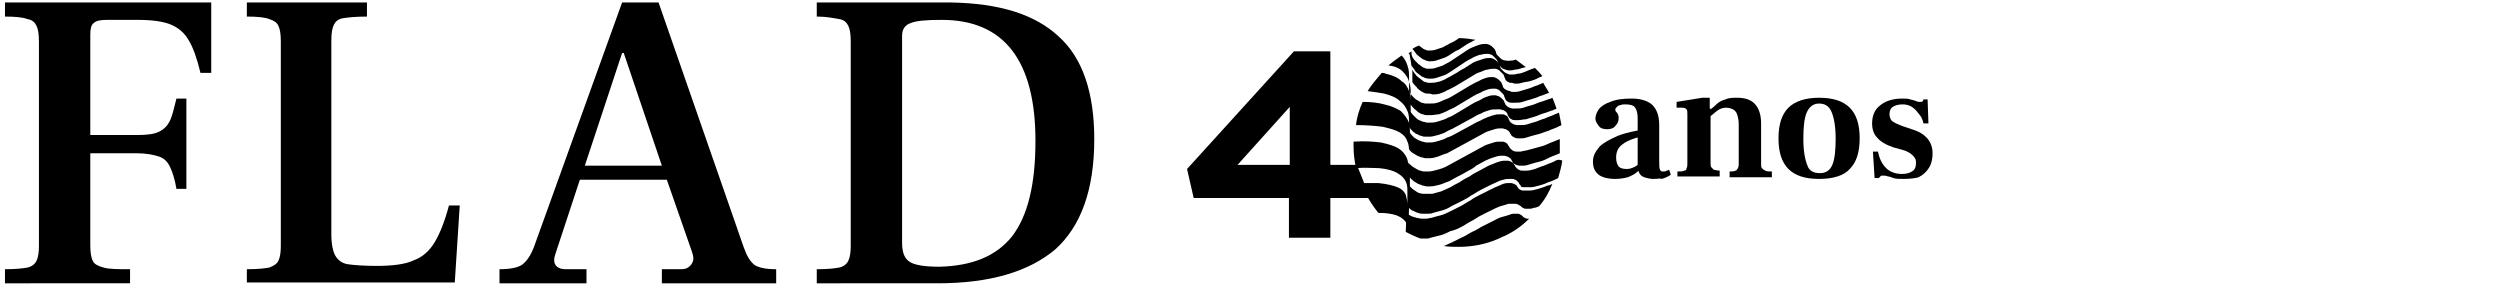
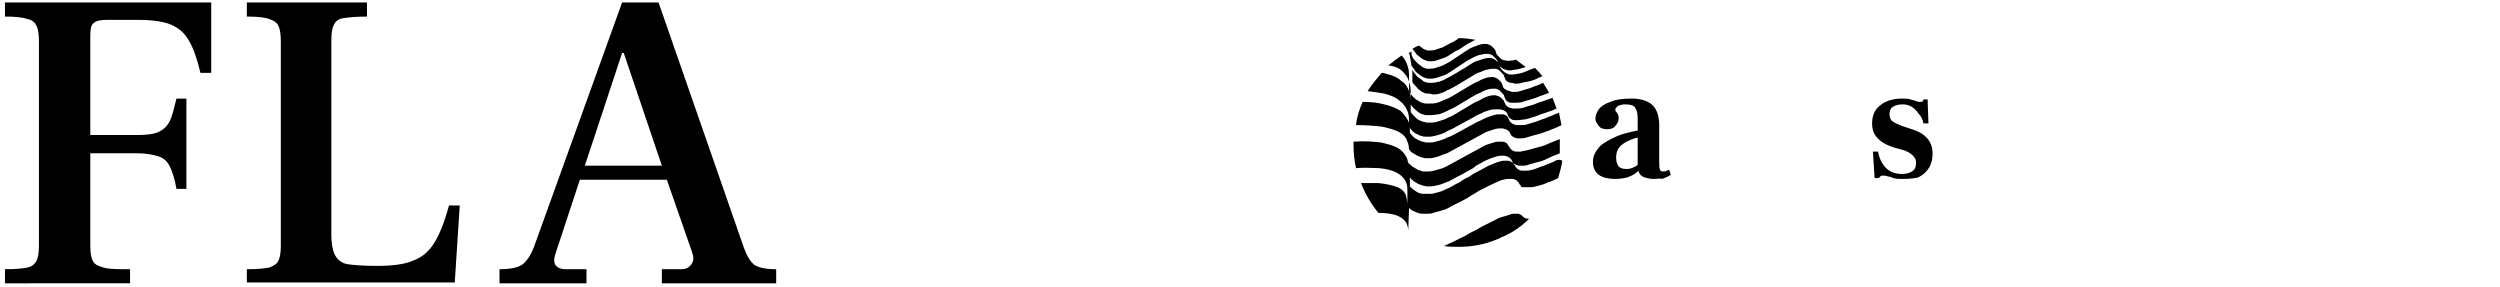
<svg xmlns="http://www.w3.org/2000/svg" version="1.1" id="Layer_1" x="0px" y="0px" viewBox="0 0 301.8 34.6" style="enable-background:new 0 0 301.8 34.6;" xml:space="preserve">
  <g>
    <g>
      <g>
        <path d="M0.6,32.5c1.3,0,2.2-0.1,2.7-0.2s0.9-0.4,1.1-0.8c0.2-0.4,0.3-1,0.3-1.8V5c0-0.9-0.1-1.5-0.3-1.9 C4.2,2.7,3.9,2.4,3.3,2.3C2.8,2.1,1.9,2,0.6,2V0.3h24.9v8.5h-1.3c-0.4-1.7-0.9-3.1-1.4-3.9C22.3,4,21.6,3.4,20.7,3 c-0.9-0.4-2.3-0.6-4-0.6h-3.8c-0.8,0-1.3,0.1-1.6,0.4c-0.3,0.2-0.4,0.7-0.4,1.4v12.1h5.6c1.2,0,2.1-0.1,2.7-0.4 c0.6-0.3,1-0.7,1.3-1.3c0.3-0.6,0.5-1.5,0.8-2.7h1.2v10.9h-1.2c-0.2-1.2-0.5-2.1-0.8-2.7c-0.3-0.6-0.7-1-1.3-1.2 s-1.5-0.4-2.7-0.4h-5.6v11.1c0,0.9,0.1,1.5,0.3,1.9c0.2,0.4,0.6,0.6,1.3,0.8s1.7,0.2,3.2,0.2v1.7H0.6V32.5z" />
        <path d="M29.8,32.5c1.3,0,2.2-0.1,2.7-0.2c0.5-0.2,0.9-0.4,1.1-0.8c0.2-0.4,0.3-1,0.3-1.8V5c0-0.9-0.1-1.5-0.3-1.9 s-0.5-0.6-1.1-0.8C32,2.1,31.1,2,29.8,2V0.3h14.5V2C43,2,42,2.1,41.4,2.2c-0.6,0.1-0.9,0.4-1.1,0.8c-0.2,0.4-0.3,1-0.3,1.9v23.4 c0,1.2,0.2,2.1,0.5,2.6s0.8,0.9,1.5,1c0.7,0.1,1.9,0.2,3.5,0.2c1.9,0,3.5-0.2,4.5-0.7c1.1-0.4,1.9-1.2,2.5-2.2 c0.6-1,1.2-2.5,1.7-4.4h1.3l-0.6,9.3H29.8V32.5z" />
        <path d="M91.1,32c0.5,0.3,1.3,0.5,2.6,0.5v1.7H79.9v-1.7h2.3c0.5,0,0.8-0.1,1.1-0.4c0.2-0.2,0.4-0.5,0.4-0.9 c0-0.3-0.1-0.6-0.2-0.9l-3-8.6H70l-2.9,8.8c-0.1,0.3-0.2,0.6-0.2,0.9c0,0.7,0.5,1.1,1.4,1.1h2.5v1.7H60.3v-1.7 c1.3,0,2.3-0.2,2.8-0.6c0.5-0.4,1-1.1,1.4-2.2L75.1,0.3h4.4l10.3,29.6C90.2,31,90.6,31.6,91.1,32z M79.9,20L75.3,6.4h-0.2 L70.6,20H79.9z" />
-         <path d="M98.6,32.5c1.3,0,2.2-0.1,2.7-0.2s0.9-0.4,1.1-0.8c0.2-0.4,0.3-1,0.3-1.8V5c0-0.9-0.1-1.5-0.3-1.9 c-0.2-0.4-0.5-0.7-1.1-0.8S99.8,2,98.6,2V0.3h16.2c5.8,0.1,10.1,1.4,13,4.1c2.9,2.6,4.3,6.8,4.3,12.4c0,6.1-1.6,10.5-4.7,13.3 c-3.2,2.7-7.9,4.1-14.2,4.1H98.6V32.5z M122.2,28.5c1.9-2.5,2.8-6.3,2.8-11.5c0-9.7-3.8-14.6-11.3-14.6c-1.9,0-3.1,0.1-3.8,0.4 c-0.6,0.2-1,0.7-1,1.5v25c0,1.2,0.3,1.9,0.9,2.3c0.6,0.4,1.8,0.6,3.6,0.6C117.4,32.1,120.3,30.9,122.2,28.5z" />
      </g>
    </g>
  </g>
  <g>
    <g>
      <path d="M195,21.6c-0.9,0-1.6-0.2-2-0.5c-0.5-0.4-0.7-0.9-0.7-1.6c0-0.7,0.3-1.2,0.8-1.8c0.5-0.5,1.3-0.9,2.2-1.3 c1-0.4,2.1-0.6,3.3-0.8v0.8c-1.2,0.2-2.2,0.6-2.7,1c-0.6,0.4-0.8,1-0.8,1.6c0,0.5,0.1,0.8,0.3,1.1c0.2,0.2,0.5,0.3,1,0.3 c0.3,0,0.6-0.1,0.8-0.2c0.3-0.1,0.5-0.3,0.7-0.5c0.2-0.2,0.4-0.3,0.5-0.5l0.2,0.7c-0.3,0.3-0.5,0.5-0.9,0.8 c-0.3,0.3-0.7,0.5-1.2,0.7C196.1,21.5,195.6,21.6,195,21.6z M199.6,21.6c-0.4,0-0.8-0.1-1.1-0.2c-0.3-0.1-0.5-0.3-0.6-0.5 c-0.1-0.2-0.2-0.5-0.2-0.7v-5.9c0-0.6-0.1-1-0.3-1.3c-0.2-0.3-0.6-0.4-1.2-0.4c-0.2,0-0.4,0-0.6,0.1c-0.2,0-0.3,0.1-0.4,0.2 c-0.1,0.1-0.2,0.2-0.2,0.3c0,0.1,0,0.2,0.1,0.3c0.1,0.1,0.2,0.2,0.2,0.3c0.1,0.1,0.1,0.3,0.1,0.5c0,0.3-0.1,0.6-0.4,0.9 c-0.2,0.3-0.6,0.4-1,0.4c-0.4,0-0.8-0.1-1-0.4c-0.2-0.3-0.4-0.5-0.4-0.9c0-0.4,0.2-0.8,0.4-1.1c0.3-0.4,0.8-0.7,1.4-0.9 c0.7-0.3,1.5-0.4,2.6-0.4c1.1,0,2,0.3,2.5,0.8c0.5,0.5,0.8,1.3,0.8,2.4v4.4c0,0.5,0,0.8,0.1,1c0.1,0.2,0.2,0.2,0.4,0.2 c0.2,0,0.3,0,0.4-0.1c0.1,0,0.2-0.1,0.3-0.1l0.2,0.6c-0.3,0.2-0.7,0.4-1.1,0.5C200.5,21.5,200.1,21.6,199.6,21.6z" />
-       <path d="M202.5,21.4v-0.7c0.4,0,0.7,0,0.8-0.1c0.2,0,0.3-0.1,0.3-0.3c0.1-0.1,0.1-0.4,0.1-0.6v-5.9c0-0.3,0-0.5-0.1-0.6 c-0.1-0.1-0.2-0.2-0.5-0.2h-0.7v-0.7l3.1-0.5h0.9v1.3h0.1v6.5c0,0.3,0,0.5,0.1,0.6c0.1,0.1,0.2,0.2,0.3,0.3c0.2,0,0.4,0.1,0.7,0.1 v0.7H202.5z M208.8,21.4v-0.7c0.3,0,0.5,0,0.7-0.1c0.1,0,0.2-0.1,0.3-0.3s0.1-0.3,0.1-0.6V15c0-0.5-0.1-0.9-0.2-1.2 c-0.1-0.3-0.3-0.5-0.5-0.6c-0.2-0.1-0.5-0.2-0.8-0.2c-0.4,0-0.7,0.1-1,0.3c-0.3,0.2-0.6,0.5-1,0.8l-0.1-0.7 c0.3-0.3,0.6-0.5,0.9-0.8c0.3-0.3,0.7-0.5,1.1-0.6c0.4-0.2,0.9-0.2,1.4-0.2c0.9,0,1.6,0.2,2.1,0.7c0.5,0.5,0.8,1.3,0.8,2.4v4.8 c0,0.3,0,0.5,0.1,0.6c0.1,0.1,0.2,0.2,0.4,0.3c0.2,0.1,0.4,0.1,0.8,0.1v0.7H208.8z" />
-       <path d="M219.6,21.6c-1.7,0-2.9-0.4-3.7-1.2c-0.8-0.8-1.2-2-1.2-3.7c0-1.7,0.4-2.9,1.2-3.7c0.8-0.8,2.1-1.2,3.7-1.2 c1.7,0,2.9,0.4,3.7,1.2c0.8,0.8,1.2,2,1.2,3.7c0,1.7-0.4,2.9-1.2,3.7C222.6,21.2,221.3,21.6,219.6,21.6z M219.7,20.9 c0.7,0,1.2-0.3,1.5-1c0.3-0.7,0.4-1.8,0.4-3.2c0-1.4-0.2-2.5-0.5-3.2c-0.3-0.7-0.8-1-1.5-1c-0.7,0-1.2,0.4-1.5,1.1 c-0.3,0.7-0.4,1.8-0.4,3.2c0,1.4,0.2,2.5,0.5,3.2C218.4,20.6,218.9,20.9,219.7,20.9z" />
      <path d="M229.8,21.6c-0.5,0-0.9,0-1.2-0.1c-0.3-0.1-0.5-0.2-0.7-0.2c-0.2-0.1-0.4-0.1-0.6-0.1c-0.1,0-0.3,0-0.3,0.1 c-0.1,0.1-0.1,0.1-0.2,0.2h-0.5l-0.2-3.2h0.6c0.2,0.9,0.5,1.5,1,2c0.5,0.5,1.2,0.7,1.9,0.7c0.5,0,0.9-0.1,1.2-0.3 c0.4-0.2,0.5-0.6,0.5-1.1c0-0.3-0.1-0.5-0.2-0.6c-0.1-0.2-0.3-0.3-0.5-0.5c-0.2-0.1-0.5-0.3-0.9-0.4l-1.1-0.3 c-0.9-0.3-1.6-0.7-2-1.2c-0.4-0.4-0.6-1-0.6-1.7c0-0.9,0.3-1.7,1-2.2c0.6-0.5,1.5-0.8,2.6-0.8c0.4,0,0.8,0,1,0.1 c0.3,0.1,0.5,0.1,0.7,0.2c0.2,0.1,0.3,0.1,0.5,0.1c0.2,0,0.3,0,0.3-0.1c0.1-0.1,0.1-0.2,0.1-0.2h0.5l0.1,2.9h-0.6 c-0.1-0.5-0.3-0.9-0.6-1.2c-0.2-0.3-0.5-0.6-0.8-0.8c-0.3-0.2-0.7-0.3-1.1-0.3c-0.5,0-0.9,0.1-1.2,0.3c-0.3,0.2-0.4,0.5-0.4,0.9 c0,0.3,0.1,0.5,0.2,0.7c0.2,0.2,0.4,0.3,0.6,0.4c0.2,0.1,0.5,0.2,0.7,0.3l0.9,0.3c0.6,0.2,1.2,0.4,1.6,0.7c0.4,0.3,0.7,0.6,0.9,1 c0.2,0.4,0.3,0.8,0.3,1.3c0,0.6-0.1,1.2-0.4,1.7c-0.3,0.5-0.7,0.9-1.3,1.2C231.3,21.5,230.6,21.6,229.8,21.6z" />
    </g>
    <g>
      <g>
        <path d="M187.6,19.5c-0.4,0.2-0.8,0.3-1.2,0.5c-0.4,0.1-0.8,0.3-1.1,0.4c-0.3,0.1-0.7,0.2-1,0.2c-0.2,0-0.3,0-0.5,0 c-0.1,0-0.3,0-0.4-0.1c-0.1,0-0.2-0.1-0.3-0.2c-0.1-0.1-0.2-0.2-0.2-0.3c-0.1-0.1-0.2-0.2-0.2-0.3c-0.1-0.1-0.2-0.1-0.3-0.2 c-0.1,0-0.2-0.1-0.4-0.1c-0.1,0-0.3,0-0.4,0c-0.3,0-0.6,0.1-0.9,0.2c-0.3,0.1-0.7,0.3-1,0.4c-0.4,0.2-0.7,0.4-1.1,0.6 c-0.4,0.2-0.8,0.4-1.2,0.7c-0.4,0.2-0.8,0.4-1.2,0.7c-0.4,0.2-0.8,0.4-1.1,0.6c-0.4,0.2-0.7,0.3-1.1,0.5 c-0.4,0.1-0.7,0.2-1.1,0.3c-0.2,0-0.4,0-0.6,0c-0.2,0-0.4,0-0.5,0c-0.2,0-0.4-0.1-0.5-0.1c-0.2-0.1-0.4-0.2-0.5-0.3 c-0.2-0.1-0.4-0.3-0.6-0.5c0,0,0,0,0,0l0-1.1c0,0,0,0,0,0c0.1,0.2,0.3,0.3,0.5,0.5c0.2,0.1,0.3,0.2,0.5,0.3 c0.2,0.1,0.4,0.1,0.5,0.2c0.2,0,0.4,0.1,0.5,0.1c0.2,0,0.4,0,0.5,0c0.3,0,0.7-0.1,1.1-0.2c0.4-0.1,0.7-0.3,1.1-0.4 c0.4-0.2,0.7-0.4,1.1-0.6c0.4-0.2,0.8-0.4,1.1-0.6c0.4-0.2,0.8-0.4,1.1-0.7c0.4-0.2,0.7-0.4,1.1-0.6c0.4-0.2,0.7-0.3,1-0.4 c0.3-0.1,0.6-0.2,0.9-0.2c0.1,0,0.3,0,0.4,0c0.1,0,0.3,0.1,0.4,0.1c0.1,0.1,0.2,0.1,0.3,0.2c0.1,0.1,0.2,0.2,0.2,0.3 c0.1,0.1,0.1,0.2,0.2,0.3c0.1,0.1,0.2,0.1,0.3,0.2c0.1,0,0.3,0.1,0.4,0.1c0.1,0,0.3,0,0.5,0c0.3,0,0.6-0.1,0.9-0.2 c0.3-0.1,0.7-0.2,1.1-0.3c0.4-0.1,0.8-0.3,1.2-0.5c0.4-0.2,0.8-0.3,1.2-0.5c0-0.3,0-0.6,0-0.8c0-0.3,0-0.6,0-0.9 c-0.1,0-0.2,0.1-0.3,0.1c-0.4,0.2-0.8,0.3-1.2,0.5c-0.4,0.2-0.8,0.3-1.2,0.4c-0.4,0.1-0.7,0.2-1.1,0.3c-0.3,0.1-0.6,0.1-0.9,0.2 c-0.2,0-0.3,0-0.5,0c-0.1,0-0.3,0-0.4-0.1c-0.1,0-0.2-0.1-0.3-0.2c-0.1-0.1-0.2-0.2-0.2-0.3c-0.1-0.1-0.2-0.2-0.2-0.3 c-0.1-0.1-0.2-0.2-0.3-0.2c-0.1-0.1-0.2-0.1-0.4-0.1c-0.1,0-0.3,0-0.4,0c-0.3,0-0.6,0.1-0.9,0.2c-0.3,0.1-0.7,0.2-1,0.4 c-0.4,0.2-0.7,0.4-1.1,0.6c-0.4,0.2-0.7,0.4-1.1,0.6c-0.4,0.2-0.7,0.4-1.1,0.6c-0.4,0.2-0.7,0.4-1.1,0.6 c-0.4,0.2-0.7,0.3-1.1,0.4c-0.4,0.1-0.7,0.2-1,0.2c-0.2,0-0.4,0-0.5,0c-0.2,0-0.3,0-0.5-0.1c-0.2,0-0.3-0.1-0.5-0.2 c-0.2-0.1-0.3-0.2-0.5-0.3c-0.2-0.2-0.4-0.3-0.5-0.5c0,0,0,0,0,0l0,0.7c0-0.5,0-0.9-0.2-1.3c-0.2-0.4-0.5-0.8-1-1.1 c-0.5-0.3-1.2-0.5-2.1-0.7c-0.9-0.1-1.9-0.2-3.3-0.1c0,0.2,0,0.4,0,0.5c0,0.9,0.1,1.8,0.3,2.7c1.1-0.1,2,0,2.8,0 c1,0.1,1.7,0.3,2.2,0.6c0.5,0.3,0.8,0.6,1,1c0.2,0.4,0.2,0.8,0.2,1.2l0,1.6c0-0.4-0.1-0.8-0.2-1.2c-0.2-0.4-0.5-0.7-1-0.9 c-0.5-0.2-1.3-0.4-2.3-0.5c-0.6,0-1.3,0-2.1,0c0.5,1.3,1.2,2.5,2.1,3.6c0.9,0,1.6,0.1,2.2,0.3c0.5,0.2,0.9,0.5,1.1,0.8 c0.2,0.3,0.3,0.7,0.3,1.1l0.1-2.8c0,0,0,0,0,0c0.2,0.2,0.3,0.3,0.6,0.4c0.2,0.1,0.4,0.2,0.5,0.2c0.2,0.1,0.4,0.1,0.6,0.1 c0.2,0,0.4,0,0.6,0c0.2,0,0.4,0,0.6-0.1c0.4-0.1,0.7-0.2,1.1-0.3c0.4-0.1,0.8-0.3,1.1-0.5c0.4-0.2,0.8-0.4,1.2-0.6 c0.4-0.2,0.8-0.4,1.2-0.7c0.4-0.2,0.8-0.5,1.2-0.7c0.4-0.2,0.8-0.4,1.2-0.6c0.4-0.2,0.7-0.3,1.1-0.5c0.3-0.1,0.7-0.2,1-0.2 c0.2,0,0.3,0,0.4,0c0.1,0,0.3,0,0.4,0.1c0.1,0,0.2,0.1,0.3,0.2c0.1,0.1,0.2,0.2,0.2,0.3c0.1,0.1,0.2,0.2,0.2,0.3 c0.1,0.1,0.2,0.1,0.3,0.1c0.1,0,0.3,0,0.4,0c0.1,0,0.3,0,0.5,0c0.3,0,0.6-0.1,1-0.2c0.4-0.1,0.7-0.2,1.1-0.4 c0.4-0.1,0.8-0.3,1.2-0.5c0,0,0,0,0,0c0.2-0.7,0.4-1.4,0.5-2.1C188.2,19.2,187.9,19.3,187.6,19.5z" />
-         <path d="M176.4,27.4c0.4-0.2,0.8-0.5,1.2-0.7c0.4-0.2,0.8-0.5,1.2-0.7c0.4-0.2,0.8-0.4,1.2-0.6c0.4-0.2,0.8-0.4,1.1-0.5 c0.4-0.1,0.7-0.2,1-0.3c0.2,0,0.3,0,0.5,0c0.1,0,0.3,0,0.4,0c0.1,0,0.2,0.1,0.3,0.1c0.1,0.1,0.2,0.1,0.3,0.2 c0.1,0.1,0.2,0.2,0.3,0.2c0.1,0.1,0.2,0.1,0.3,0.1c0.1,0,0.3,0,0.4,0c0.2,0,0.3,0,0.5-0.1c0.2,0,0.5-0.1,0.7-0.2 c0.7-0.8,1.2-1.7,1.6-2.7c-0.2,0.1-0.4,0.2-0.6,0.2c-0.4,0.2-0.8,0.3-1.1,0.4c-0.4,0.1-0.7,0.2-1,0.2c-0.2,0-0.3,0-0.5,0 c-0.2,0-0.3,0-0.4,0c-0.1,0-0.2-0.1-0.3-0.1c-0.1-0.1-0.2-0.1-0.2-0.2c-0.1-0.1-0.2-0.2-0.2-0.3c-0.1-0.1-0.2-0.1-0.3-0.2 c-0.1,0-0.2-0.1-0.4-0.1c-0.1,0-0.3,0-0.4,0c-0.3,0-0.6,0.1-1,0.3c-0.3,0.1-0.7,0.3-1.1,0.5c-0.4,0.2-0.8,0.4-1.2,0.6 c-0.4,0.2-0.8,0.4-1.2,0.7c-0.4,0.2-0.8,0.5-1.2,0.7c-0.4,0.2-0.8,0.4-1.2,0.6c-0.4,0.2-0.8,0.4-1.2,0.5 c-0.4,0.1-0.8,0.2-1.1,0.3c-0.2,0-0.4,0.1-0.6,0.1c-0.2,0-0.4,0-0.6,0c-0.2,0-0.4-0.1-0.6-0.1c-0.2-0.1-0.4-0.1-0.6-0.2 c-0.2-0.1-0.4-0.2-0.6-0.4c0,0,0,0,0,0l-0.1,2.3c0.6,0.3,1.2,0.6,1.8,0.8c0,0,0,0,0,0c0.2,0,0.4,0,0.6,0c0.2,0,0.4,0,0.6-0.1 c0.4-0.1,0.8-0.2,1.2-0.3c0.4-0.1,0.8-0.3,1.2-0.5C175.6,27.8,176,27.6,176.4,27.4z" />
        <path d="M170,14.6c-0.2-0.4-0.5-0.8-0.9-1.2c-0.5-0.3-1.1-0.6-2-0.8c-0.7-0.2-1.6-0.3-2.6-0.3c-0.4,0.9-0.7,1.8-0.8,2.8 c1.3,0,2.4,0.1,3.2,0.2c0.9,0.2,1.6,0.4,2.1,0.7c0.5,0.3,0.8,0.7,0.9,1.1c0.2,0.4,0.2,0.9,0.2,1.3l0-0.4c0,0,0,0,0,0 c0.1,0.2,0.3,0.4,0.5,0.5c0.2,0.1,0.3,0.2,0.5,0.3c0.2,0.1,0.3,0.1,0.5,0.2c0.2,0,0.3,0.1,0.5,0.1c0.2,0,0.3,0,0.5,0 c0.3,0,0.7-0.1,1-0.2c0.3-0.1,0.7-0.3,1.1-0.4c0.4-0.2,0.7-0.4,1.1-0.6c0.4-0.2,0.7-0.4,1.1-0.6c0.4-0.2,0.7-0.4,1.1-0.6 c0.4-0.2,0.7-0.4,1.1-0.6c0.3-0.2,0.7-0.3,1-0.4c0.3-0.1,0.6-0.2,0.9-0.2c0.1,0,0.3,0,0.4,0c0.1,0,0.2,0.1,0.4,0.1 c0.1,0.1,0.2,0.1,0.3,0.2c0.1,0.1,0.2,0.2,0.2,0.3c0.1,0.1,0.1,0.2,0.2,0.3c0.1,0.1,0.2,0.1,0.3,0.2c0.1,0,0.2,0.1,0.4,0.1 c0.1,0,0.3,0,0.5,0c0.3,0,0.6-0.1,0.9-0.2c0.3-0.1,0.7-0.2,1.1-0.3c0.4-0.1,0.8-0.3,1.2-0.4c0.4-0.2,0.8-0.3,1.2-0.5 c0.1-0.1,0.3-0.1,0.4-0.2c-0.1-0.5-0.2-1-0.3-1.5c-0.2,0.1-0.3,0.1-0.5,0.2c-0.4,0.2-0.8,0.3-1.2,0.5c-0.4,0.1-0.8,0.3-1.1,0.4 c-0.4,0.1-0.7,0.2-1,0.3c-0.3,0.1-0.6,0.1-0.9,0.1c-0.2,0-0.3,0-0.4,0c-0.1,0-0.3-0.1-0.4-0.1c-0.1-0.1-0.2-0.1-0.3-0.2 c-0.1-0.1-0.2-0.2-0.2-0.3c-0.1-0.1-0.1-0.3-0.2-0.4c-0.1-0.1-0.2-0.2-0.3-0.2c-0.1-0.1-0.2-0.1-0.4-0.1c-0.1,0-0.3,0-0.4,0 c-0.3,0-0.6,0.1-0.9,0.2c-0.3,0.1-0.6,0.2-1,0.4c-0.3,0.2-0.7,0.3-1,0.5c-0.4,0.2-0.7,0.4-1.1,0.6c-0.4,0.2-0.7,0.4-1.1,0.6 c-0.4,0.2-0.7,0.4-1.1,0.5c-0.3,0.2-0.7,0.3-1,0.4c-0.3,0.1-0.7,0.2-1,0.2c-0.2,0-0.3,0-0.5,0c-0.2,0-0.3-0.1-0.5-0.1 c-0.2-0.1-0.3-0.1-0.5-0.2c-0.2-0.1-0.3-0.2-0.5-0.3c-0.2-0.2-0.4-0.4-0.5-0.6c0,0,0,0,0,0l0-0.2C170.2,15.5,170.2,15,170,14.6z" />
        <path d="M184.4,26.4c-0.1,0-0.2,0-0.3-0.1c-0.1,0-0.2-0.1-0.3-0.2c-0.1-0.1-0.2-0.2-0.3-0.2c-0.1-0.1-0.2-0.1-0.3-0.1 c-0.1,0-0.3,0-0.4,0c-0.1,0-0.3,0-0.5,0.1c-0.3,0.1-0.6,0.2-1,0.3c-0.4,0.1-0.7,0.3-1.1,0.5c-0.4,0.2-0.8,0.4-1.2,0.6 c-0.4,0.2-0.8,0.5-1.3,0.7c-0.4,0.2-0.8,0.5-1.3,0.7c-0.4,0.2-0.8,0.4-1.2,0.6c-0.3,0.1-0.6,0.3-0.9,0.4c0.6,0.1,1.2,0.1,1.8,0.1 c1.6,0,3.2-0.3,4.6-0.9c0.3-0.1,0.6-0.3,0.9-0.4c1.1-0.5,2.1-1.2,3-2.1C184.5,26.4,184.5,26.4,184.4,26.4z" />
        <path d="M183.2,8.9C182.9,9,182.7,9,182.4,9c-0.1,0-0.3,0-0.4-0.1c-0.1,0-0.2-0.1-0.4-0.2c-0.1-0.1-0.2-0.2-0.3-0.3 c-0.1-0.1-0.2-0.2-0.2-0.4c-0.1-0.2-0.1-0.3-0.2-0.4c-0.1-0.1-0.2-0.2-0.3-0.3c-0.1-0.1-0.2-0.1-0.3-0.2c-0.1,0-0.2-0.1-0.4-0.1 c-0.2,0-0.5,0-0.8,0.1c-0.3,0.1-0.6,0.2-0.9,0.3c-0.3,0.1-0.6,0.3-0.9,0.5c-0.3,0.2-0.6,0.4-1,0.6c-0.3,0.2-0.6,0.4-1,0.6 c-0.3,0.2-0.6,0.3-0.9,0.5c-0.3,0.1-0.6,0.3-0.9,0.3c-0.3,0.1-0.6,0.1-0.9,0.1c-0.2,0-0.3,0-0.5-0.1c-0.2,0-0.3-0.1-0.4-0.2 c-0.1-0.1-0.3-0.2-0.4-0.3c-0.1-0.1-0.3-0.2-0.4-0.4c-0.2-0.2-0.3-0.4-0.4-0.6c0,0,0,0,0,0l0,1.5c0,0,0,0,0,0 c0.1,0.2,0.3,0.4,0.5,0.6c0.1,0.2,0.3,0.3,0.4,0.4c0.1,0.1,0.3,0.2,0.5,0.3c0.2,0.1,0.3,0.1,0.5,0.1c0.2,0,0.3,0,0.5,0.1 c0.3,0,0.6,0,0.9-0.1c0.3-0.1,0.6-0.2,0.9-0.4c0.3-0.1,0.6-0.3,1-0.5c0.3-0.2,0.7-0.4,1-0.6c0.3-0.2,0.7-0.4,1-0.6 c0.3-0.2,0.6-0.4,1-0.5c0.3-0.1,0.6-0.3,0.9-0.3c0.3-0.1,0.6-0.1,0.8-0.1c0.1,0,0.3,0,0.4,0.1c0.1,0,0.2,0.1,0.3,0.2 c0.1,0.1,0.2,0.2,0.3,0.3c0.1,0.1,0.2,0.2,0.2,0.4c0.1,0.1,0.1,0.3,0.2,0.4c0.1,0.1,0.2,0.2,0.3,0.2c0.1,0.1,0.2,0.1,0.4,0.1 c0.1,0,0.3,0.1,0.4,0.1c0.3,0,0.5,0,0.8-0.1c0.3-0.1,0.6-0.1,1-0.2c0.3-0.1,0.7-0.2,1-0.4c0.2-0.1,0.3-0.1,0.5-0.2 c-0.3-0.4-0.6-0.7-0.9-1c-0.3,0.1-0.6,0.2-0.8,0.3C183.8,8.8,183.5,8.9,183.2,8.9z" />
        <path d="M170.2,6.8c0.1,0.5,0.2,1,0.2,1.5l0-0.4c0,0,0,0,0,0c0.1,0.2,0.3,0.4,0.4,0.6c0.1,0.2,0.3,0.3,0.4,0.4 c0.1,0.1,0.3,0.2,0.4,0.3c0.1,0.1,0.3,0.1,0.4,0.2c0.1,0,0.3,0.1,0.5,0.1c0.3,0,0.6,0,0.9-0.1c0.3-0.1,0.6-0.2,0.9-0.3 c0.3-0.1,0.6-0.3,0.9-0.5c0.3-0.2,0.6-0.4,0.9-0.6c0.3-0.2,0.6-0.4,0.9-0.6c0.3-0.2,0.6-0.3,0.9-0.5c0.3-0.1,0.6-0.3,0.9-0.3 c0.3-0.1,0.5-0.1,0.8-0.1c0.1,0,0.2,0,0.4,0.1c0.1,0,0.2,0.1,0.3,0.2c0.1,0.1,0.2,0.2,0.3,0.3c0.1,0.1,0.2,0.3,0.2,0.4 c0.1,0.1,0.1,0.3,0.2,0.4c0.1,0.1,0.2,0.2,0.3,0.3c0.1,0.1,0.2,0.1,0.4,0.2c0.1,0,0.3,0.1,0.4,0.1c0.2,0,0.5,0,0.8-0.1 c0.3,0,0.6-0.1,0.9-0.2c0.1,0,0.3-0.1,0.4-0.1c-0.4-0.3-0.8-0.6-1.2-0.9c-0.1,0-0.3,0.1-0.4,0.1c-0.3,0-0.6,0.1-0.8,0 c-0.1,0-0.3,0-0.4-0.1c-0.1,0-0.2-0.1-0.3-0.2c-0.1-0.1-0.2-0.2-0.3-0.3c-0.1-0.1-0.2-0.2-0.2-0.4c-0.1-0.2-0.1-0.3-0.2-0.4 c-0.1-0.1-0.2-0.2-0.3-0.3c-0.1-0.1-0.2-0.1-0.3-0.2c-0.1,0-0.2-0.1-0.4-0.1c-0.2,0-0.5,0-0.8,0.1c-0.3,0.1-0.6,0.2-0.8,0.3 c-0.3,0.1-0.6,0.3-0.9,0.5c-0.3,0.2-0.6,0.4-0.9,0.6c-0.3,0.2-0.6,0.4-0.9,0.6c-0.3,0.2-0.6,0.3-0.9,0.5 c-0.3,0.1-0.6,0.2-0.9,0.3c-0.3,0.1-0.6,0.1-0.9,0.1c-0.1,0-0.3,0-0.4-0.1c-0.1,0-0.3-0.1-0.4-0.2c-0.1-0.1-0.3-0.2-0.4-0.3 c-0.1-0.1-0.3-0.3-0.4-0.4c-0.2-0.2-0.3-0.4-0.4-0.7c0,0,0,0,0,0l0,0c0-0.1,0-0.3,0-0.4c-0.1,0.1-0.3,0.2-0.4,0.2 C170.1,6.4,170.2,6.6,170.2,6.8z" />
        <path d="M169.3,8.6c0.4,0.4,0.7,0.8,0.8,1.3c0.2,0.5,0.2,0.9,0.2,1.4l0,1.1c0-0.5,0-1-0.2-1.4c-0.2-0.5-0.4-0.9-0.9-1.2 c-0.4-0.4-1-0.7-1.9-0.9c-0.2-0.1-0.4-0.1-0.5-0.1c-0.6,0.7-1.2,1.4-1.7,2.2c0.8,0.1,1.5,0.2,2,0.3c0.8,0.2,1.5,0.5,1.9,0.9 c0.4,0.3,0.7,0.7,0.9,1.2c0.2,0.4,0.2,0.9,0.2,1.4l0-0.3l0,0.8c0,0,0,0,0,0c0.1,0.2,0.3,0.4,0.5,0.6c0.2,0.1,0.3,0.3,0.5,0.3 c0.2,0.1,0.3,0.2,0.5,0.2c0.2,0.1,0.3,0.1,0.5,0.1c0.2,0,0.3,0,0.5,0c0.3,0,0.6-0.1,1-0.2c0.3-0.1,0.7-0.2,1-0.4 c0.3-0.2,0.7-0.3,1-0.5c0.4-0.2,0.7-0.4,1.1-0.6c0.4-0.2,0.7-0.4,1.1-0.6c0.3-0.2,0.7-0.4,1-0.5c0.3-0.2,0.7-0.3,1-0.4 c0.3-0.1,0.6-0.1,0.9-0.1c0.1,0,0.3,0,0.4,0c0.1,0,0.2,0.1,0.4,0.1c0.1,0.1,0.2,0.1,0.3,0.2c0.1,0.1,0.2,0.2,0.2,0.4 c0.1,0.1,0.1,0.2,0.2,0.3c0.1,0.1,0.2,0.2,0.3,0.2c0.1,0.1,0.2,0.1,0.4,0.1c0.1,0,0.3,0,0.4,0c0.3,0,0.6-0.1,0.9-0.1 c0.3-0.1,0.7-0.2,1-0.3c0.4-0.1,0.7-0.3,1.1-0.4c0.4-0.1,0.8-0.3,1.2-0.4c0.1-0.1,0.3-0.1,0.4-0.2c-0.2-0.5-0.3-0.9-0.5-1.3 c-0.1,0-0.1,0.1-0.2,0.1c-0.4,0.1-0.8,0.3-1.2,0.4c-0.4,0.1-0.7,0.3-1.1,0.4c-0.4,0.1-0.7,0.2-1,0.3c-0.3,0.1-0.6,0.1-0.9,0.1 c-0.2,0-0.3,0-0.4,0c-0.1,0-0.3-0.1-0.4-0.1c-0.1-0.1-0.2-0.1-0.3-0.2c-0.1-0.1-0.2-0.2-0.2-0.3c-0.1-0.1-0.1-0.3-0.2-0.4 c-0.1-0.1-0.2-0.2-0.3-0.3c-0.1-0.1-0.2-0.1-0.3-0.2c-0.1,0-0.3-0.1-0.4-0.1c-0.3,0-0.5,0-0.8,0.1c-0.3,0.1-0.6,0.2-0.9,0.4 c-0.3,0.2-0.7,0.3-1,0.5c-0.3,0.2-0.7,0.4-1,0.6c-0.3,0.2-0.7,0.4-1,0.6c-0.3,0.2-0.7,0.4-1,0.5c-0.3,0.2-0.7,0.3-1,0.4 c-0.3,0.1-0.6,0.2-1,0.2c-0.2,0-0.3,0-0.5,0c-0.2,0-0.3-0.1-0.5-0.1c-0.2-0.1-0.3-0.1-0.5-0.2c-0.2-0.1-0.3-0.2-0.5-0.4 c-0.2-0.2-0.4-0.4-0.5-0.6c0,0,0,0,0,0l0-0.9c0,0,0,0,0,0c0.1,0.2,0.3,0.4,0.5,0.6c0.2,0.1,0.3,0.3,0.5,0.4 c0.2,0.1,0.3,0.2,0.5,0.2c0.2,0.1,0.3,0.1,0.5,0.1c0.2,0,0.3,0,0.5,0c0.3,0,0.6-0.1,0.9-0.1c0.3-0.1,0.6-0.2,1-0.4 c0.3-0.2,0.7-0.3,1-0.5c0.3-0.2,0.7-0.4,1-0.6c0.3-0.2,0.7-0.4,1-0.6c0.3-0.2,0.7-0.4,1-0.5c0.3-0.2,0.6-0.3,0.9-0.4 c0.3-0.1,0.6-0.1,0.8-0.1c0.1,0,0.3,0,0.4,0.1c0.1,0,0.2,0.1,0.3,0.2c0.1,0.1,0.2,0.2,0.3,0.3c0.1,0.1,0.2,0.2,0.2,0.4 c0.1,0.1,0.1,0.3,0.2,0.4c0.1,0.1,0.2,0.2,0.3,0.2c0.1,0.1,0.2,0.1,0.4,0.1c0.1,0,0.3,0,0.4,0c0.3,0,0.6,0,0.9-0.1 c0.3-0.1,0.6-0.2,1-0.3c0.3-0.1,0.7-0.2,1.1-0.4c0.4-0.1,0.8-0.3,1.1-0.4c0,0,0,0,0,0c-0.2-0.4-0.5-0.8-0.7-1.2 c-0.2,0.1-0.5,0.2-0.7,0.3c-0.4,0.1-0.7,0.3-1.1,0.4c-0.3,0.1-0.7,0.2-1,0.3c-0.3,0.1-0.6,0.1-0.8,0.1c-0.1,0-0.3,0-0.4-0.1 c-0.1,0-0.3-0.1-0.4-0.1c-0.1-0.1-0.2-0.1-0.3-0.2c-0.1-0.1-0.2-0.2-0.2-0.4c-0.1-0.1-0.1-0.3-0.2-0.4c-0.1-0.1-0.2-0.2-0.3-0.3 c-0.1-0.1-0.2-0.1-0.3-0.2c-0.1,0-0.2-0.1-0.4-0.1c-0.2,0-0.5,0-0.8,0.1c-0.3,0.1-0.6,0.2-0.9,0.4c-0.3,0.1-0.6,0.3-1,0.5 c-0.3,0.2-0.7,0.4-1,0.6c-0.3,0.2-0.7,0.4-1,0.6c-0.3,0.2-0.7,0.4-1,0.5c-0.3,0.1-0.6,0.3-1,0.4c-0.3,0.1-0.6,0.1-0.9,0.1 c-0.2,0-0.3,0-0.5,0c-0.2,0-0.3-0.1-0.5-0.1c-0.2-0.1-0.3-0.2-0.5-0.3c-0.2-0.1-0.3-0.2-0.5-0.4c-0.2-0.2-0.3-0.4-0.5-0.6 c0,0,0,0,0,0l0-1.7c0-0.5,0-1-0.2-1.5c-0.1-0.4-0.4-0.9-0.7-1.2c-0.6,0.4-1.1,0.8-1.6,1.2C168.5,8,169,8.3,169.3,8.6z" />
        <path d="M170.9,6.4c0.1,0.2,0.3,0.3,0.4,0.4c0.1,0.1,0.3,0.2,0.4,0.3c0.1,0.1,0.3,0.1,0.4,0.2c0.1,0,0.3,0.1,0.4,0.1 c0.3,0,0.6,0,0.9-0.1c0.3-0.1,0.6-0.2,0.9-0.3c0.3-0.1,0.6-0.3,0.9-0.5c0.3-0.2,0.6-0.4,0.9-0.5c0.3-0.2,0.6-0.4,0.9-0.6 c0.3-0.2,0.6-0.3,0.9-0.5c0.1,0,0.2-0.1,0.2-0.1c-0.6-0.1-1.3-0.2-2-0.2c0,0-0.1,0.1-0.1,0.1c-0.3,0.2-0.6,0.4-0.9,0.5 c-0.3,0.2-0.6,0.3-0.9,0.5c-0.3,0.1-0.6,0.2-0.9,0.3c-0.3,0.1-0.6,0.1-0.8,0.1c-0.1,0-0.3,0-0.4-0.1c-0.1,0-0.3-0.1-0.4-0.2 c-0.1-0.1-0.3-0.2-0.4-0.3c-0.3,0.1-0.5,0.2-0.8,0.4C170.7,6.1,170.8,6.3,170.9,6.4z" />
      </g>
-       <path d="M160.6,6.2v13.7h3.2l1.6,4h-4.8v4.8h-5v-4.8h-11.5l-0.8-3.5l12.9-14.2H160.6z M155.7,12.9l-6.3,7h6.3V12.9z" />
    </g>
  </g>
</svg>